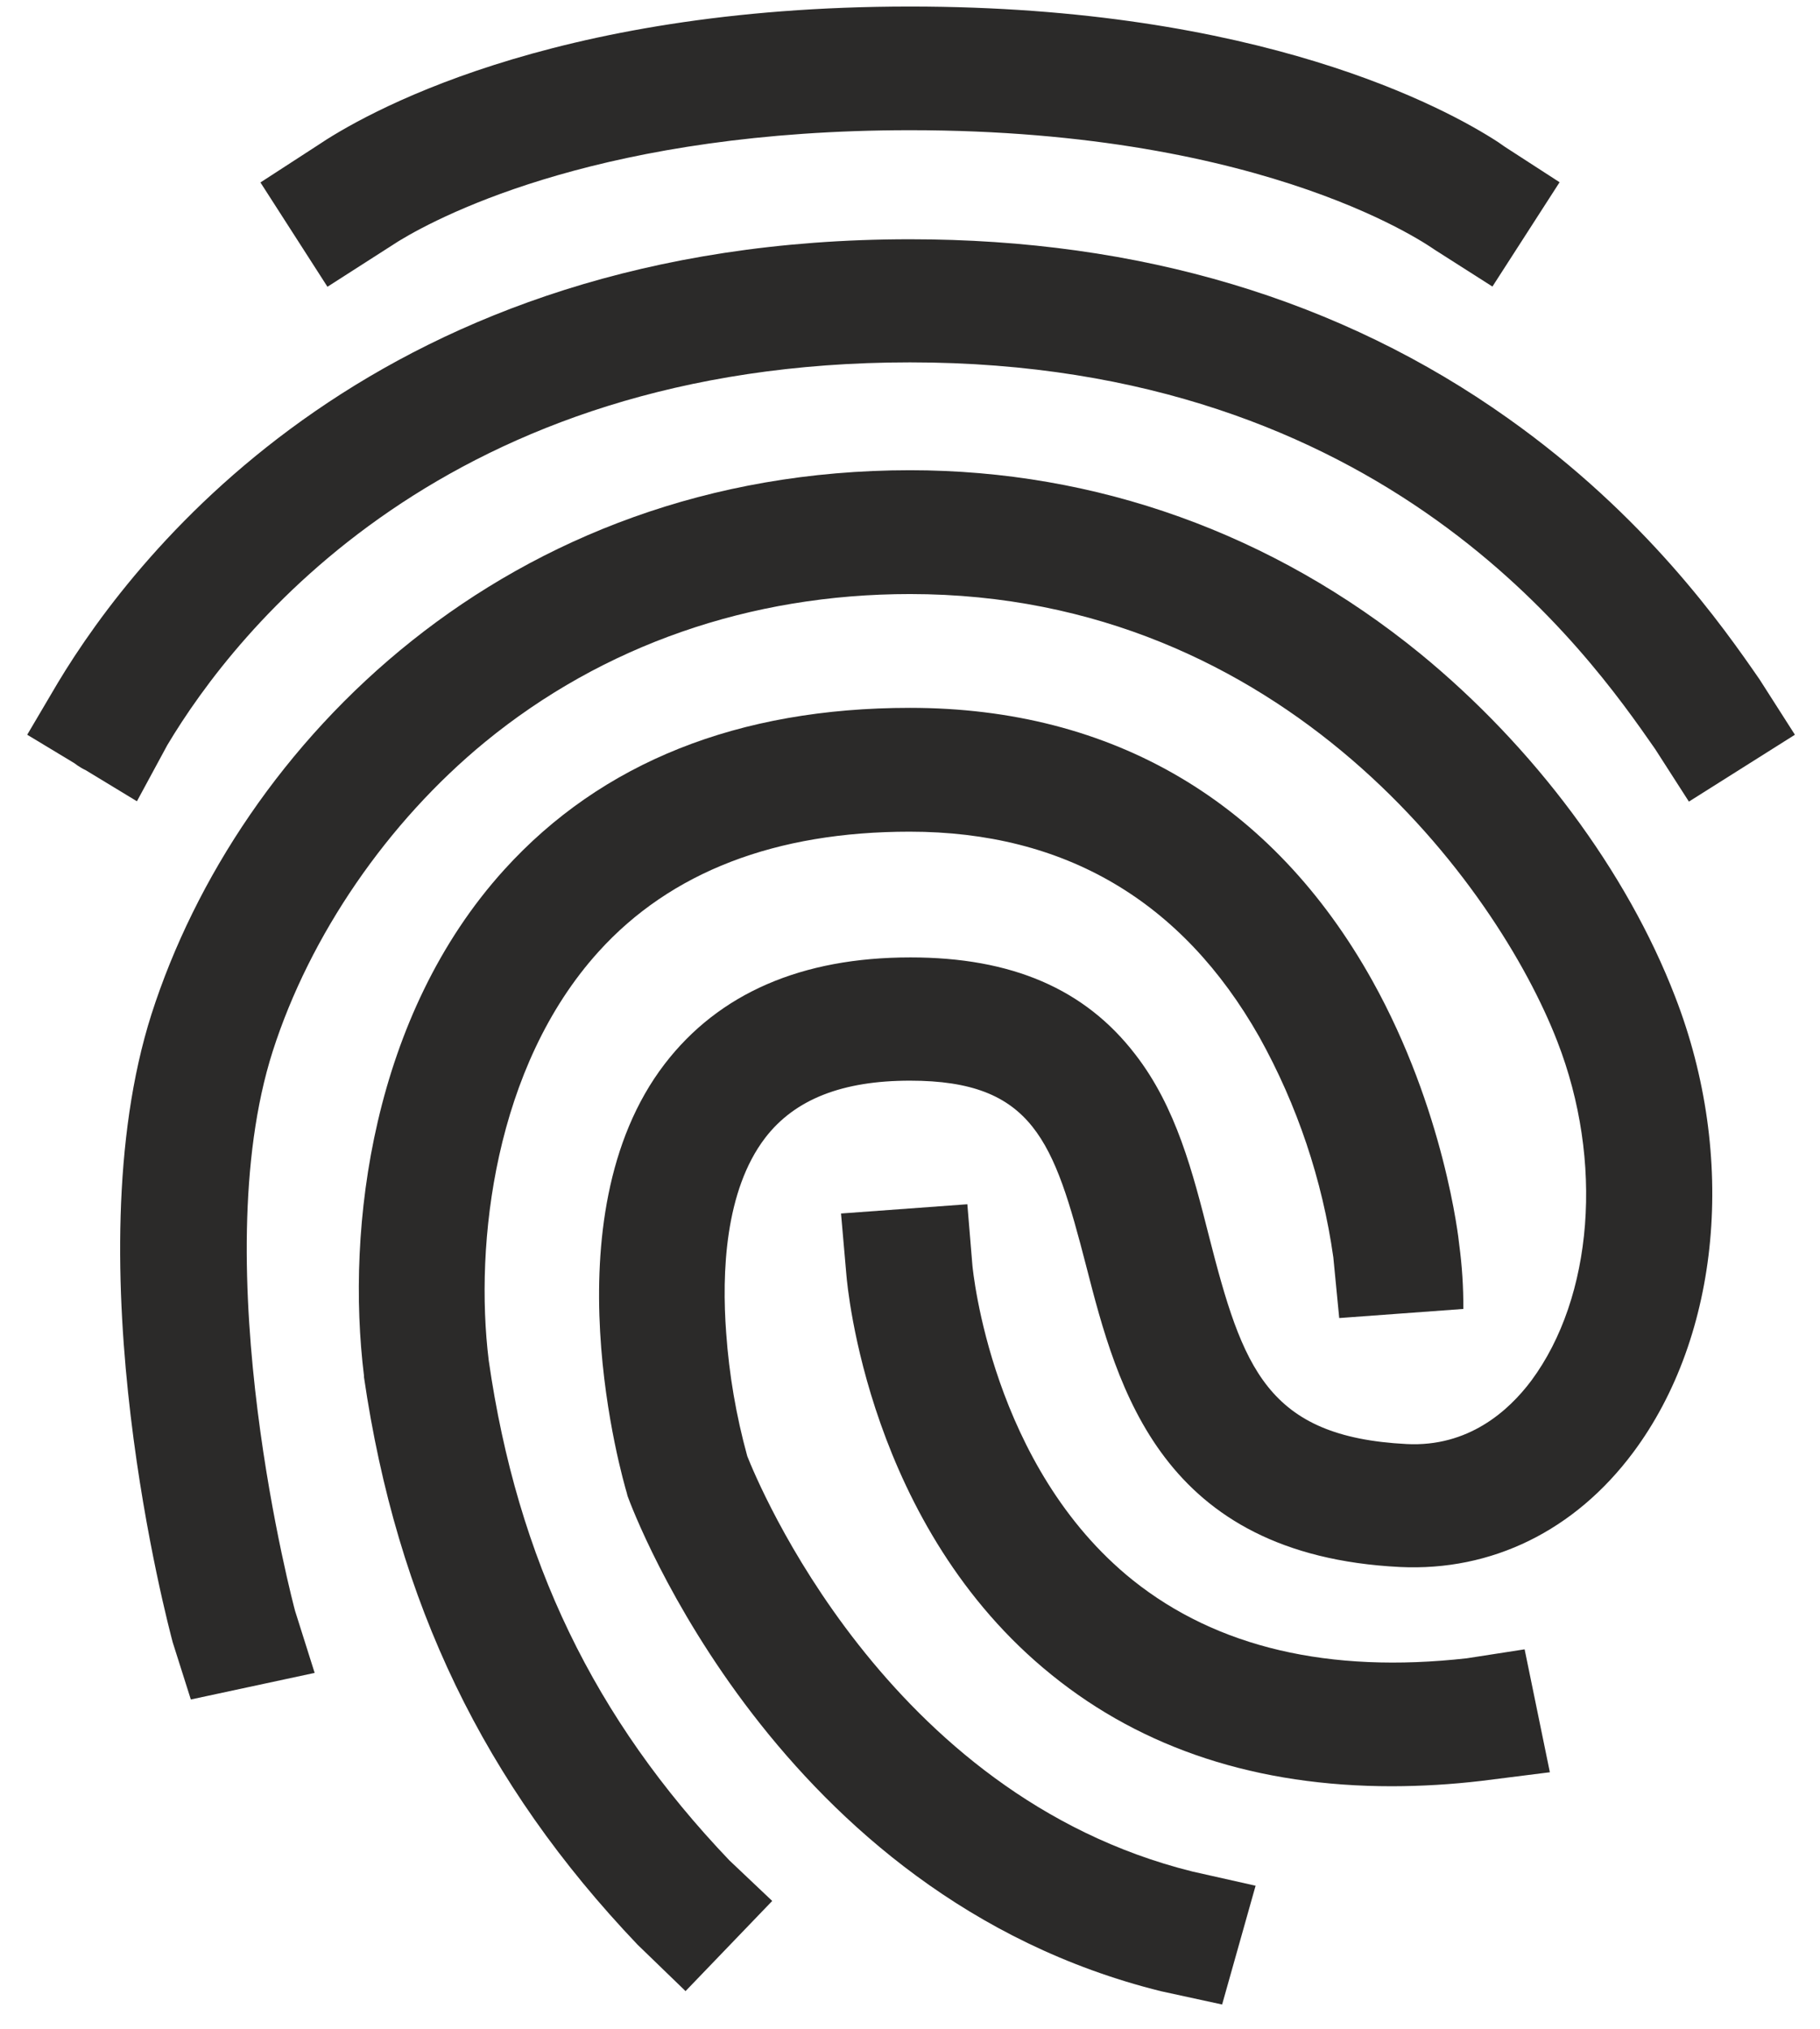
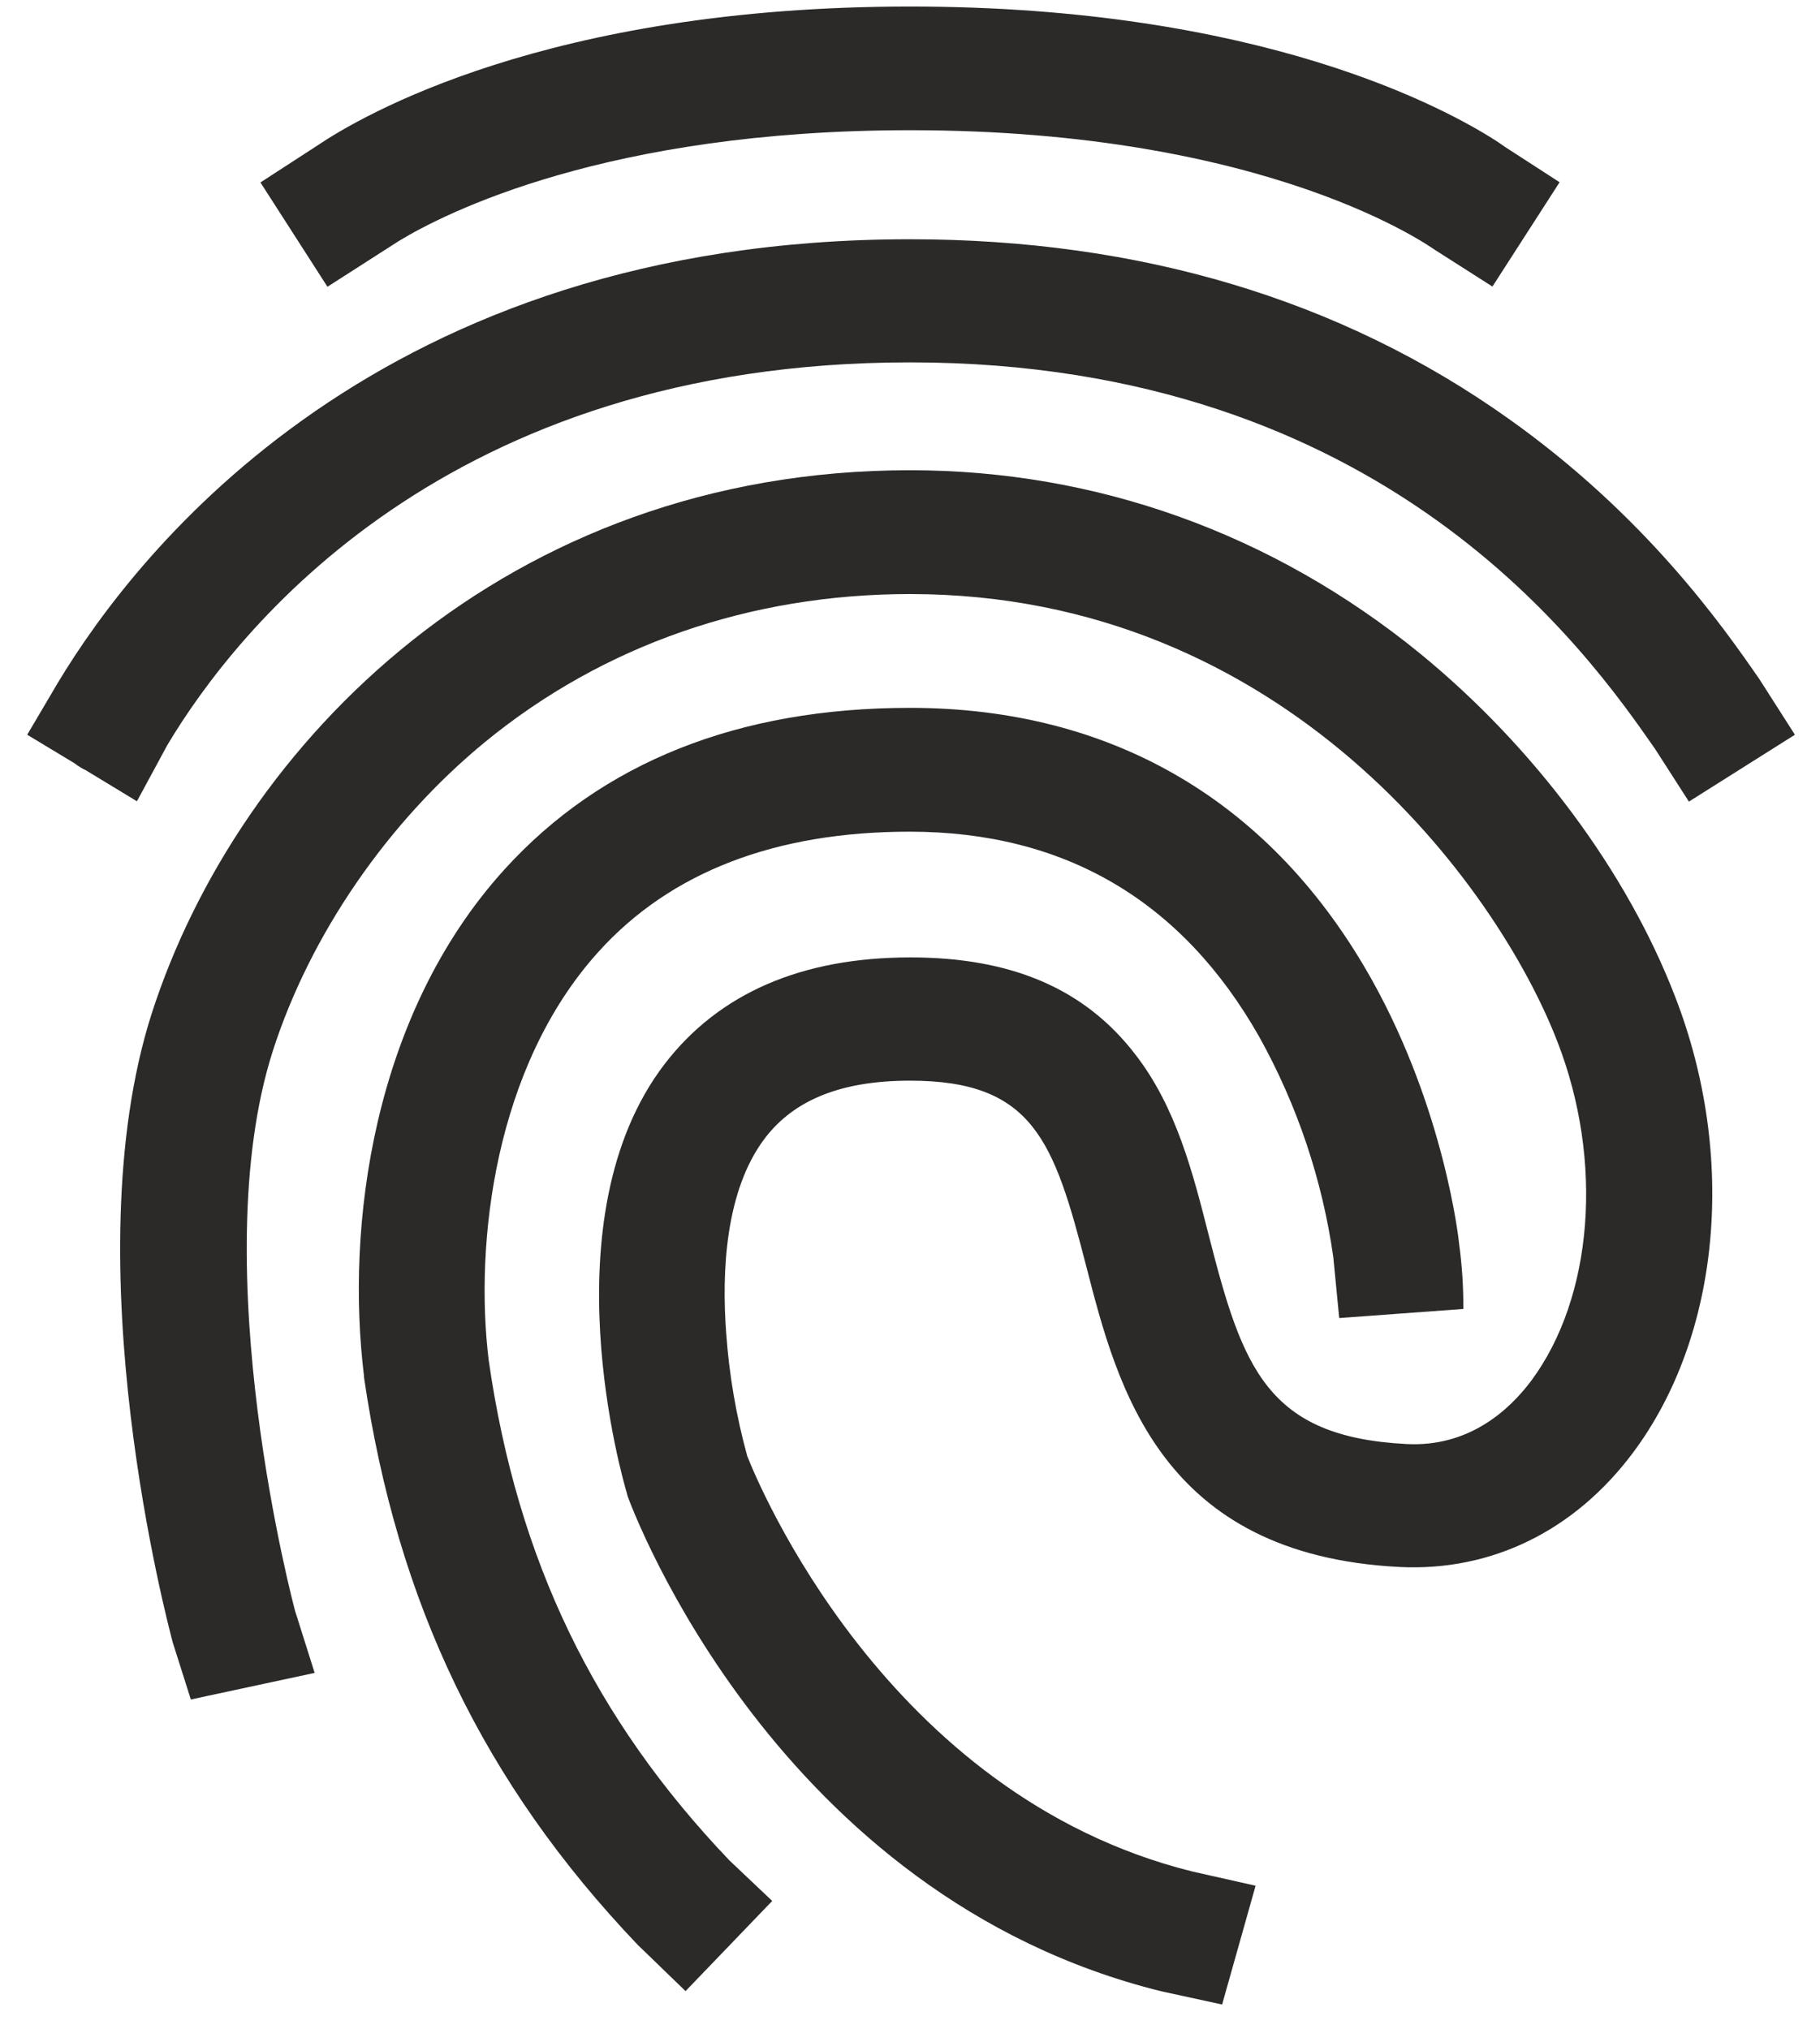
<svg xmlns="http://www.w3.org/2000/svg" width="61" height="68" viewBox="0 0 61 68" fill="none">
  <path d="M2.875 25.815L4.589 26.855L5.608 24.972C7.906 21.123 14.938 12.145 30.5 12.145C46.447 12.145 53.242 21.896 55.475 25.105L56.606 26.866L60.159 24.625L58.975 22.772C57.743 20.99 55.159 17.291 50.546 14.022C44.943 10.04 38.196 8.019 30.5 8.019C12.74 8.019 4.611 18.435 1.934 22.892L0.912 24.625L2.488 25.576C2.56 25.632 2.636 25.683 2.714 25.729C2.766 25.76 2.82 25.789 2.875 25.815Z" fill="#2B2A29" />
  <path d="M47.587 21.896C42.659 17.884 36.754 15.76 30.5 15.76C16.977 15.76 7.992 24.912 5.077 33.991C2.408 42.375 5.653 54.524 5.789 55.044L6.396 56.959L10.546 56.068L9.889 53.987C9.86 53.883 6.825 42.487 9.139 35.238C10.387 31.344 12.984 27.555 16.26 24.866C20.212 21.628 25.14 19.91 30.5 19.91C43.061 19.91 50.182 29.702 52.195 34.902C53.758 38.914 53.398 43.475 51.324 46.273C50.557 47.298 49.205 48.502 47.148 48.398C42.459 48.159 41.648 45.842 40.52 41.429C39.98 39.305 39.425 37.105 38.042 35.328C36.359 33.144 33.91 32.088 30.515 32.088C26.864 32.088 24.099 33.292 22.281 35.655C18.315 40.825 20.894 49.651 21.004 50.023L21.034 50.141C21.23 50.676 26.038 63.543 38.913 66.737L40.961 67.182L42.083 63.201L39.966 62.725C29.674 60.169 25.376 49.636 25.046 48.804C24.674 47.454 24.437 46.07 24.339 44.673C24.189 42.668 24.294 39.904 25.646 38.136C26.638 36.843 28.231 36.219 30.5 36.219C34.631 36.219 35.323 38.24 36.405 42.431C37.456 46.516 38.901 52.117 46.922 52.519C50.001 52.667 52.782 51.3 54.734 48.685C57.664 44.763 58.221 38.76 56.147 33.411C54.528 29.201 51.403 25.016 47.587 21.896Z" fill="#2B2A29" />
  <path d="M16.38 45.594C15.899 41.672 16.576 35.748 20.062 31.896C22.481 29.221 25.996 27.874 30.489 27.874C35.688 27.874 39.623 30.193 42.208 34.754C43.48 37.042 44.321 39.545 44.688 42.138L44.886 44.175L49.046 43.87C49.05 43.146 49.004 42.424 48.907 41.707C48.892 41.529 48.412 37.205 45.995 32.866C42.659 26.888 37.31 23.724 30.5 23.724C24.745 23.724 20.162 25.551 16.902 29.147C12.485 34.02 11.584 41.108 12.2 46.114V46.159C13.305 53.721 16.217 59.769 21.369 65.177L22.977 66.733L25.882 63.711L24.448 62.353C19.911 57.6 17.341 52.28 16.38 45.594ZM13.37 8.076C14.906 7.144 20.341 4.364 30.5 4.364C42.639 4.364 48.034 8.346 48.093 8.375L50.021 9.604L52.272 6.108L50.438 4.921C50.366 4.868 50.291 4.816 50.216 4.766C48.458 3.622 42.223 0.219 30.5 0.219C18.337 0.219 12.091 3.891 10.613 4.893L8.729 6.115L10.975 9.611L13.37 8.076Z" fill="#2B2A29" />
-   <path d="M49.164 55.578C44.536 56.098 40.781 55.208 37.972 52.964C33.224 49.16 32.608 42.548 32.593 42.425L32.422 40.361L28.188 40.671L28.37 42.751C28.401 43.092 29.091 51.175 35.251 56.138C38.317 58.619 42.148 59.867 46.655 59.867C47.654 59.865 48.653 59.805 49.645 59.688L51.946 59.398L51.1 55.278L49.164 55.578Z" fill="#2B2A29" />
</svg>